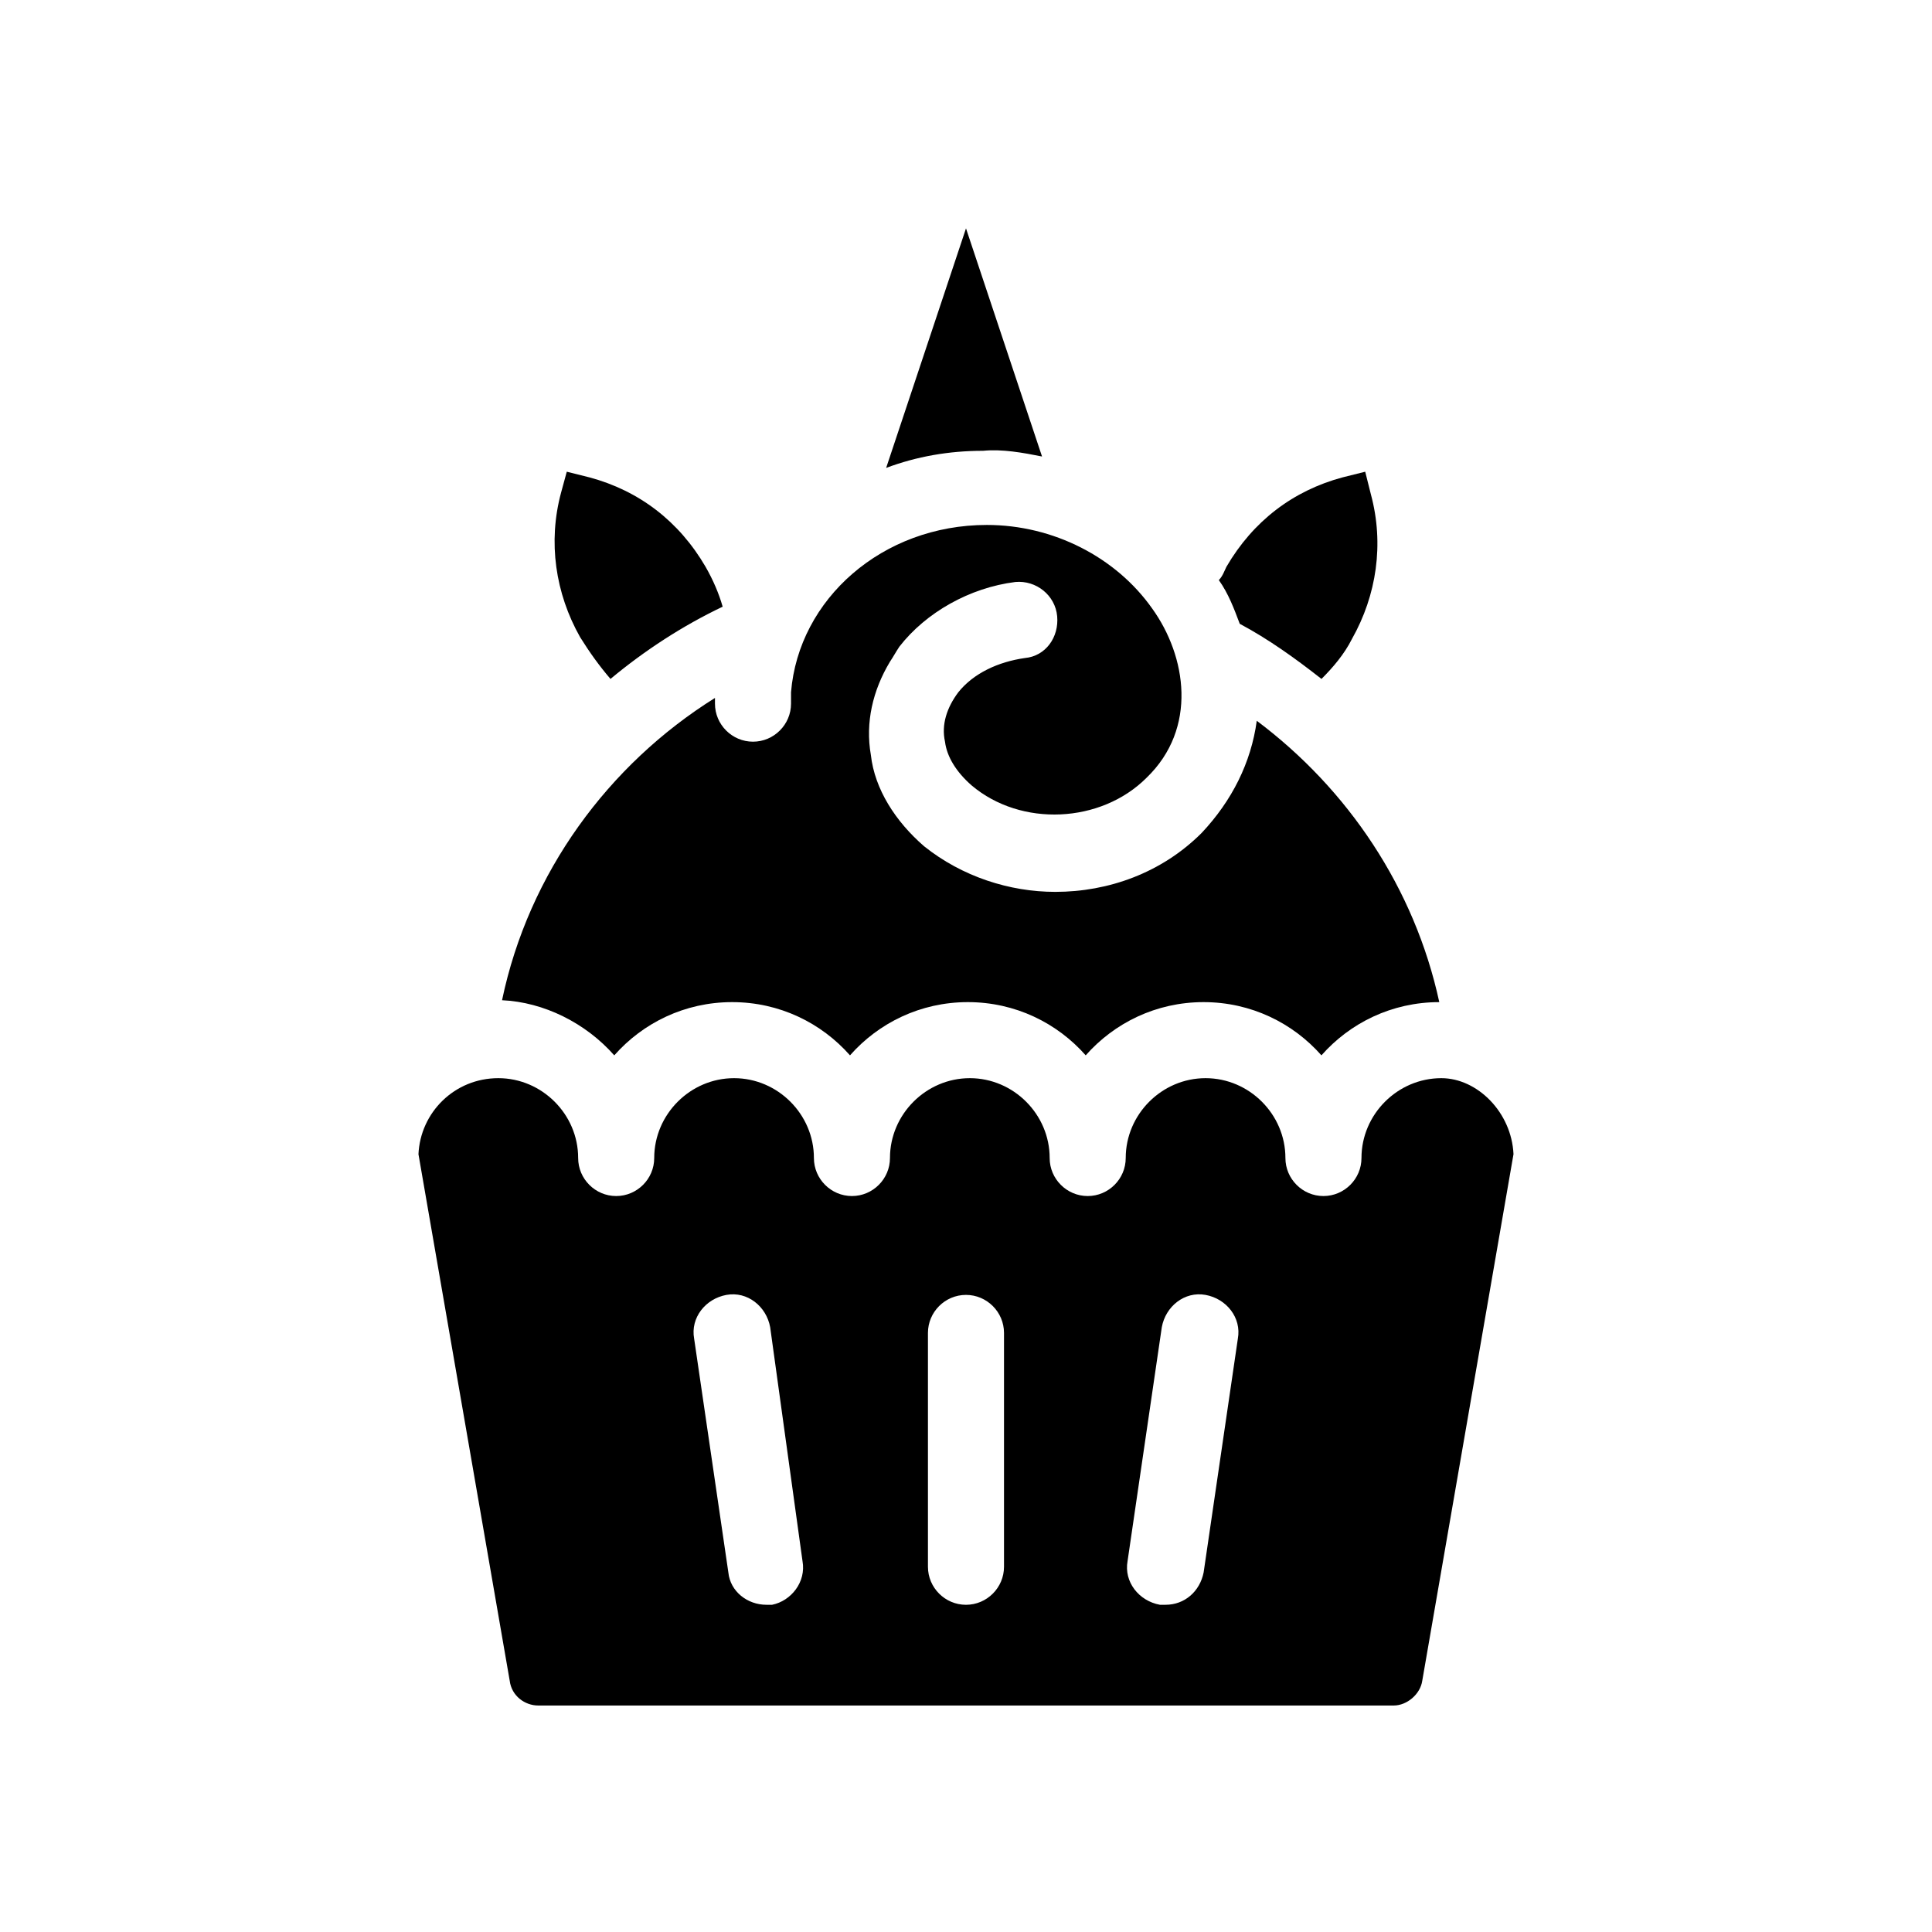
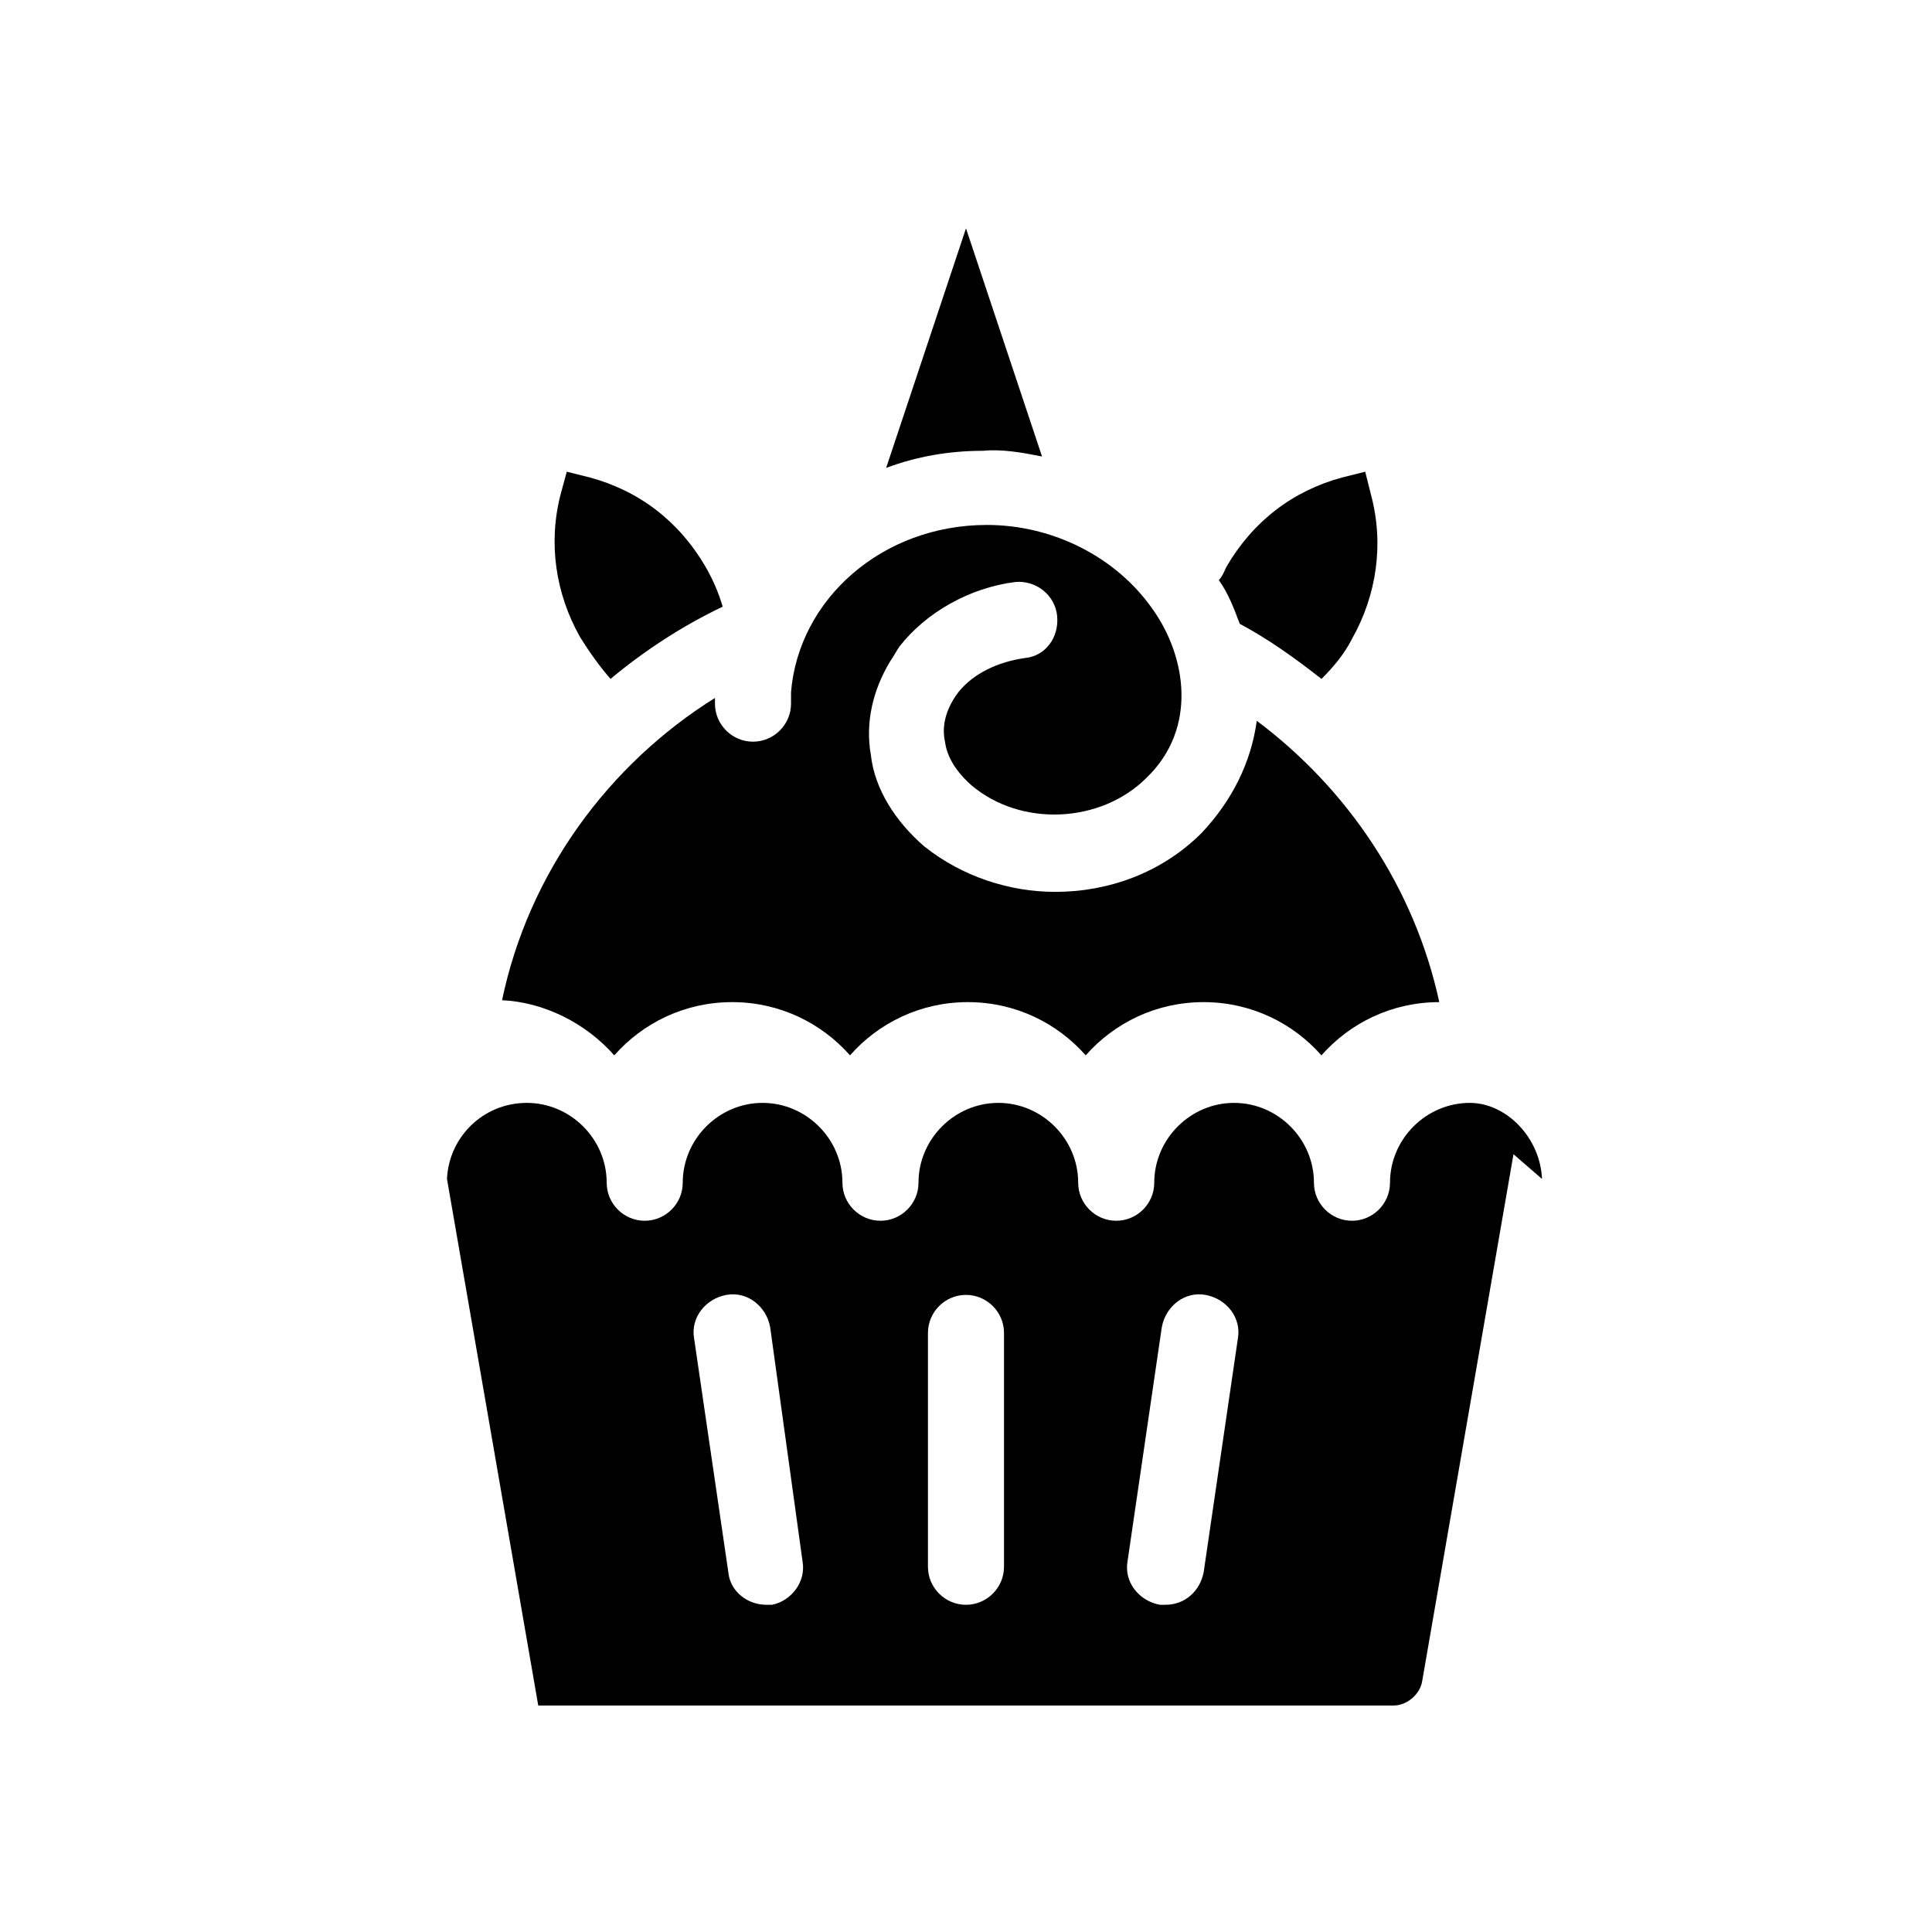
<svg xmlns="http://www.w3.org/2000/svg" fill="#000000" width="800px" height="800px" version="1.1" viewBox="144 144 512 512">
-   <path d="m297.73 312.84c-6.551-11.586-8.566-25.191-5.039-38.289l1.512-5.543 6.047 1.512c13.098 3.527 23.68 11.586 30.73 23.68 2.016 3.527 3.527 7.055 4.535 10.578-10.578 5.039-20.656 11.586-29.727 19.145-3.023-3.523-5.539-7.051-8.059-11.082zm196.48 11.082c3.023-3.023 6.047-6.551 8.062-10.578 6.551-11.586 8.566-25.191 5.039-38.289l-1.516-6.047-6.047 1.512c-13.098 3.527-23.68 11.586-30.73 23.68-0.504 1.008-1.008 2.519-2.016 3.527 2.519 3.527 4.031 7.559 5.543 11.586 7.559 4.031 14.609 9.07 21.664 14.609zm-74.059-58.945-20.152-60.457-21.16 63.48c8.062-3.023 16.625-4.535 25.695-4.535 5.035-0.504 10.578 0.504 15.617 1.512zm-113.36 158.7c7.559-8.566 18.641-14.105 31.234-14.105s23.68 5.543 31.234 14.105c7.559-8.566 18.641-14.105 31.234-14.105s23.68 5.543 31.234 14.105c7.559-8.566 18.641-14.105 31.234-14.105s23.68 5.543 31.234 14.105c7.559-8.566 18.641-14.105 31.234-14.105-6.551-30.23-24.184-56.426-48.367-74.562-1.512 11.082-6.551 21.16-14.609 29.727-10.578 10.578-24.688 15.617-38.793 15.617-12.09 0-24.688-4.031-34.762-12.09-7.559-6.551-13.098-15.113-14.105-24.184-1.512-8.566 0.504-17.129 5.039-24.688 1.008-1.512 1.512-2.519 2.519-4.031 7.055-9.07 18.641-15.617 30.73-17.129 5.543-0.504 10.578 3.527 11.082 9.07 0.504 5.543-3.023 10.578-8.566 11.082-7.055 1.008-13.602 4.031-17.633 9.07-3.023 4.031-4.535 8.566-3.527 13.098 0.504 4.031 3.023 8.062 7.055 11.586 13.098 11.082 34.258 10.078 46.352-2.016 13.602-13.098 10.578-32.242 1.512-44.84-9.574-13.602-26.199-22.168-43.832-22.168-27.711 0-49.879 19.648-51.891 44.336v3.023c0 5.543-4.535 10.078-10.078 10.078-5.543 0-10.078-4.535-10.078-10.078v-1.512c-28.215 17.633-49.375 46.352-56.426 80.105 11.098 0.504 22.184 6.047 29.738 14.609zm238.3 26.199-24.18 139.55c-0.504 3.527-4.031 6.551-7.559 6.551h-226.71c-3.527 0-7.055-2.519-7.559-6.551l-24.184-139.55c0.504-11.082 9.574-20.152 21.16-20.152 11.586 0 21.16 9.574 21.16 21.16 0 5.543 4.535 10.078 10.078 10.078s10.078-4.535 10.078-10.078c0-11.586 9.574-21.16 21.16-21.16 11.586 0 21.16 9.574 21.16 21.16 0 5.543 4.535 10.078 10.078 10.078 5.543 0 10.078-4.535 10.078-10.078 0-11.586 9.574-21.16 21.16-21.16 11.586 0 21.16 9.574 21.16 21.16 0 5.543 4.535 10.078 10.078 10.078s10.078-4.535 10.078-10.078c0-11.586 9.574-21.16 21.16-21.16 11.586 0 21.16 9.574 21.16 21.16 0 5.543 4.535 10.078 10.078 10.078 5.543 0 10.078-4.535 10.078-10.078 0-11.586 9.574-21.16 21.16-21.16 9.559 0 18.629 9.07 19.129 20.152zm-188.42 107.82-8.566-61.969c-1.008-5.543-6.047-9.574-11.586-8.566-5.543 1.008-9.574 6.047-8.566 11.586l9.07 61.969c0.504 5.039 5.039 8.566 10.078 8.566h1.512c5.035-1.008 9.066-6.043 8.059-11.586zm53.402-60.457c0-5.543-4.535-10.078-10.078-10.078-5.543 0-10.078 4.535-10.078 10.078v61.969c0 5.543 4.535 10.078 10.078 10.078 5.543 0 10.078-4.535 10.078-10.078zm53.402-10.078c-5.543-1.008-10.578 3.023-11.586 8.566l-9.07 61.969c-1.008 5.543 3.023 10.578 8.566 11.586h1.512c5.039 0 9.07-3.527 10.078-8.566l9.07-61.969c1.004-5.539-3.027-10.578-8.57-11.586z" />
+   <path d="m297.73 312.84c-6.551-11.586-8.566-25.191-5.039-38.289l1.512-5.543 6.047 1.512c13.098 3.527 23.68 11.586 30.73 23.68 2.016 3.527 3.527 7.055 4.535 10.578-10.578 5.039-20.656 11.586-29.727 19.145-3.023-3.523-5.539-7.051-8.059-11.082zm196.48 11.082c3.023-3.023 6.047-6.551 8.062-10.578 6.551-11.586 8.566-25.191 5.039-38.289l-1.516-6.047-6.047 1.512c-13.098 3.527-23.68 11.586-30.73 23.68-0.504 1.008-1.008 2.519-2.016 3.527 2.519 3.527 4.031 7.559 5.543 11.586 7.559 4.031 14.609 9.07 21.664 14.609zm-74.059-58.945-20.152-60.457-21.16 63.48c8.062-3.023 16.625-4.535 25.695-4.535 5.035-0.504 10.578 0.504 15.617 1.512zm-113.36 158.7c7.559-8.566 18.641-14.105 31.234-14.105s23.68 5.543 31.234 14.105c7.559-8.566 18.641-14.105 31.234-14.105s23.68 5.543 31.234 14.105c7.559-8.566 18.641-14.105 31.234-14.105s23.68 5.543 31.234 14.105c7.559-8.566 18.641-14.105 31.234-14.105-6.551-30.23-24.184-56.426-48.367-74.562-1.512 11.082-6.551 21.16-14.609 29.727-10.578 10.578-24.688 15.617-38.793 15.617-12.09 0-24.688-4.031-34.762-12.09-7.559-6.551-13.098-15.113-14.105-24.184-1.512-8.566 0.504-17.129 5.039-24.688 1.008-1.512 1.512-2.519 2.519-4.031 7.055-9.07 18.641-15.617 30.73-17.129 5.543-0.504 10.578 3.527 11.082 9.07 0.504 5.543-3.023 10.578-8.566 11.082-7.055 1.008-13.602 4.031-17.633 9.07-3.023 4.031-4.535 8.566-3.527 13.098 0.504 4.031 3.023 8.062 7.055 11.586 13.098 11.082 34.258 10.078 46.352-2.016 13.602-13.098 10.578-32.242 1.512-44.84-9.574-13.602-26.199-22.168-43.832-22.168-27.711 0-49.879 19.648-51.891 44.336v3.023c0 5.543-4.535 10.078-10.078 10.078-5.543 0-10.078-4.535-10.078-10.078v-1.512c-28.215 17.633-49.375 46.352-56.426 80.105 11.098 0.504 22.184 6.047 29.738 14.609zm238.3 26.199-24.18 139.55c-0.504 3.527-4.031 6.551-7.559 6.551h-226.71l-24.184-139.55c0.504-11.082 9.574-20.152 21.16-20.152 11.586 0 21.16 9.574 21.16 21.16 0 5.543 4.535 10.078 10.078 10.078s10.078-4.535 10.078-10.078c0-11.586 9.574-21.16 21.16-21.16 11.586 0 21.16 9.574 21.16 21.16 0 5.543 4.535 10.078 10.078 10.078 5.543 0 10.078-4.535 10.078-10.078 0-11.586 9.574-21.16 21.16-21.16 11.586 0 21.16 9.574 21.16 21.16 0 5.543 4.535 10.078 10.078 10.078s10.078-4.535 10.078-10.078c0-11.586 9.574-21.16 21.16-21.16 11.586 0 21.16 9.574 21.16 21.16 0 5.543 4.535 10.078 10.078 10.078 5.543 0 10.078-4.535 10.078-10.078 0-11.586 9.574-21.16 21.16-21.16 9.559 0 18.629 9.07 19.129 20.152zm-188.42 107.82-8.566-61.969c-1.008-5.543-6.047-9.574-11.586-8.566-5.543 1.008-9.574 6.047-8.566 11.586l9.07 61.969c0.504 5.039 5.039 8.566 10.078 8.566h1.512c5.035-1.008 9.066-6.043 8.059-11.586zm53.402-60.457c0-5.543-4.535-10.078-10.078-10.078-5.543 0-10.078 4.535-10.078 10.078v61.969c0 5.543 4.535 10.078 10.078 10.078 5.543 0 10.078-4.535 10.078-10.078zm53.402-10.078c-5.543-1.008-10.578 3.023-11.586 8.566l-9.07 61.969c-1.008 5.543 3.023 10.578 8.566 11.586h1.512c5.039 0 9.07-3.527 10.078-8.566l9.07-61.969c1.004-5.539-3.027-10.578-8.57-11.586z" />
</svg>